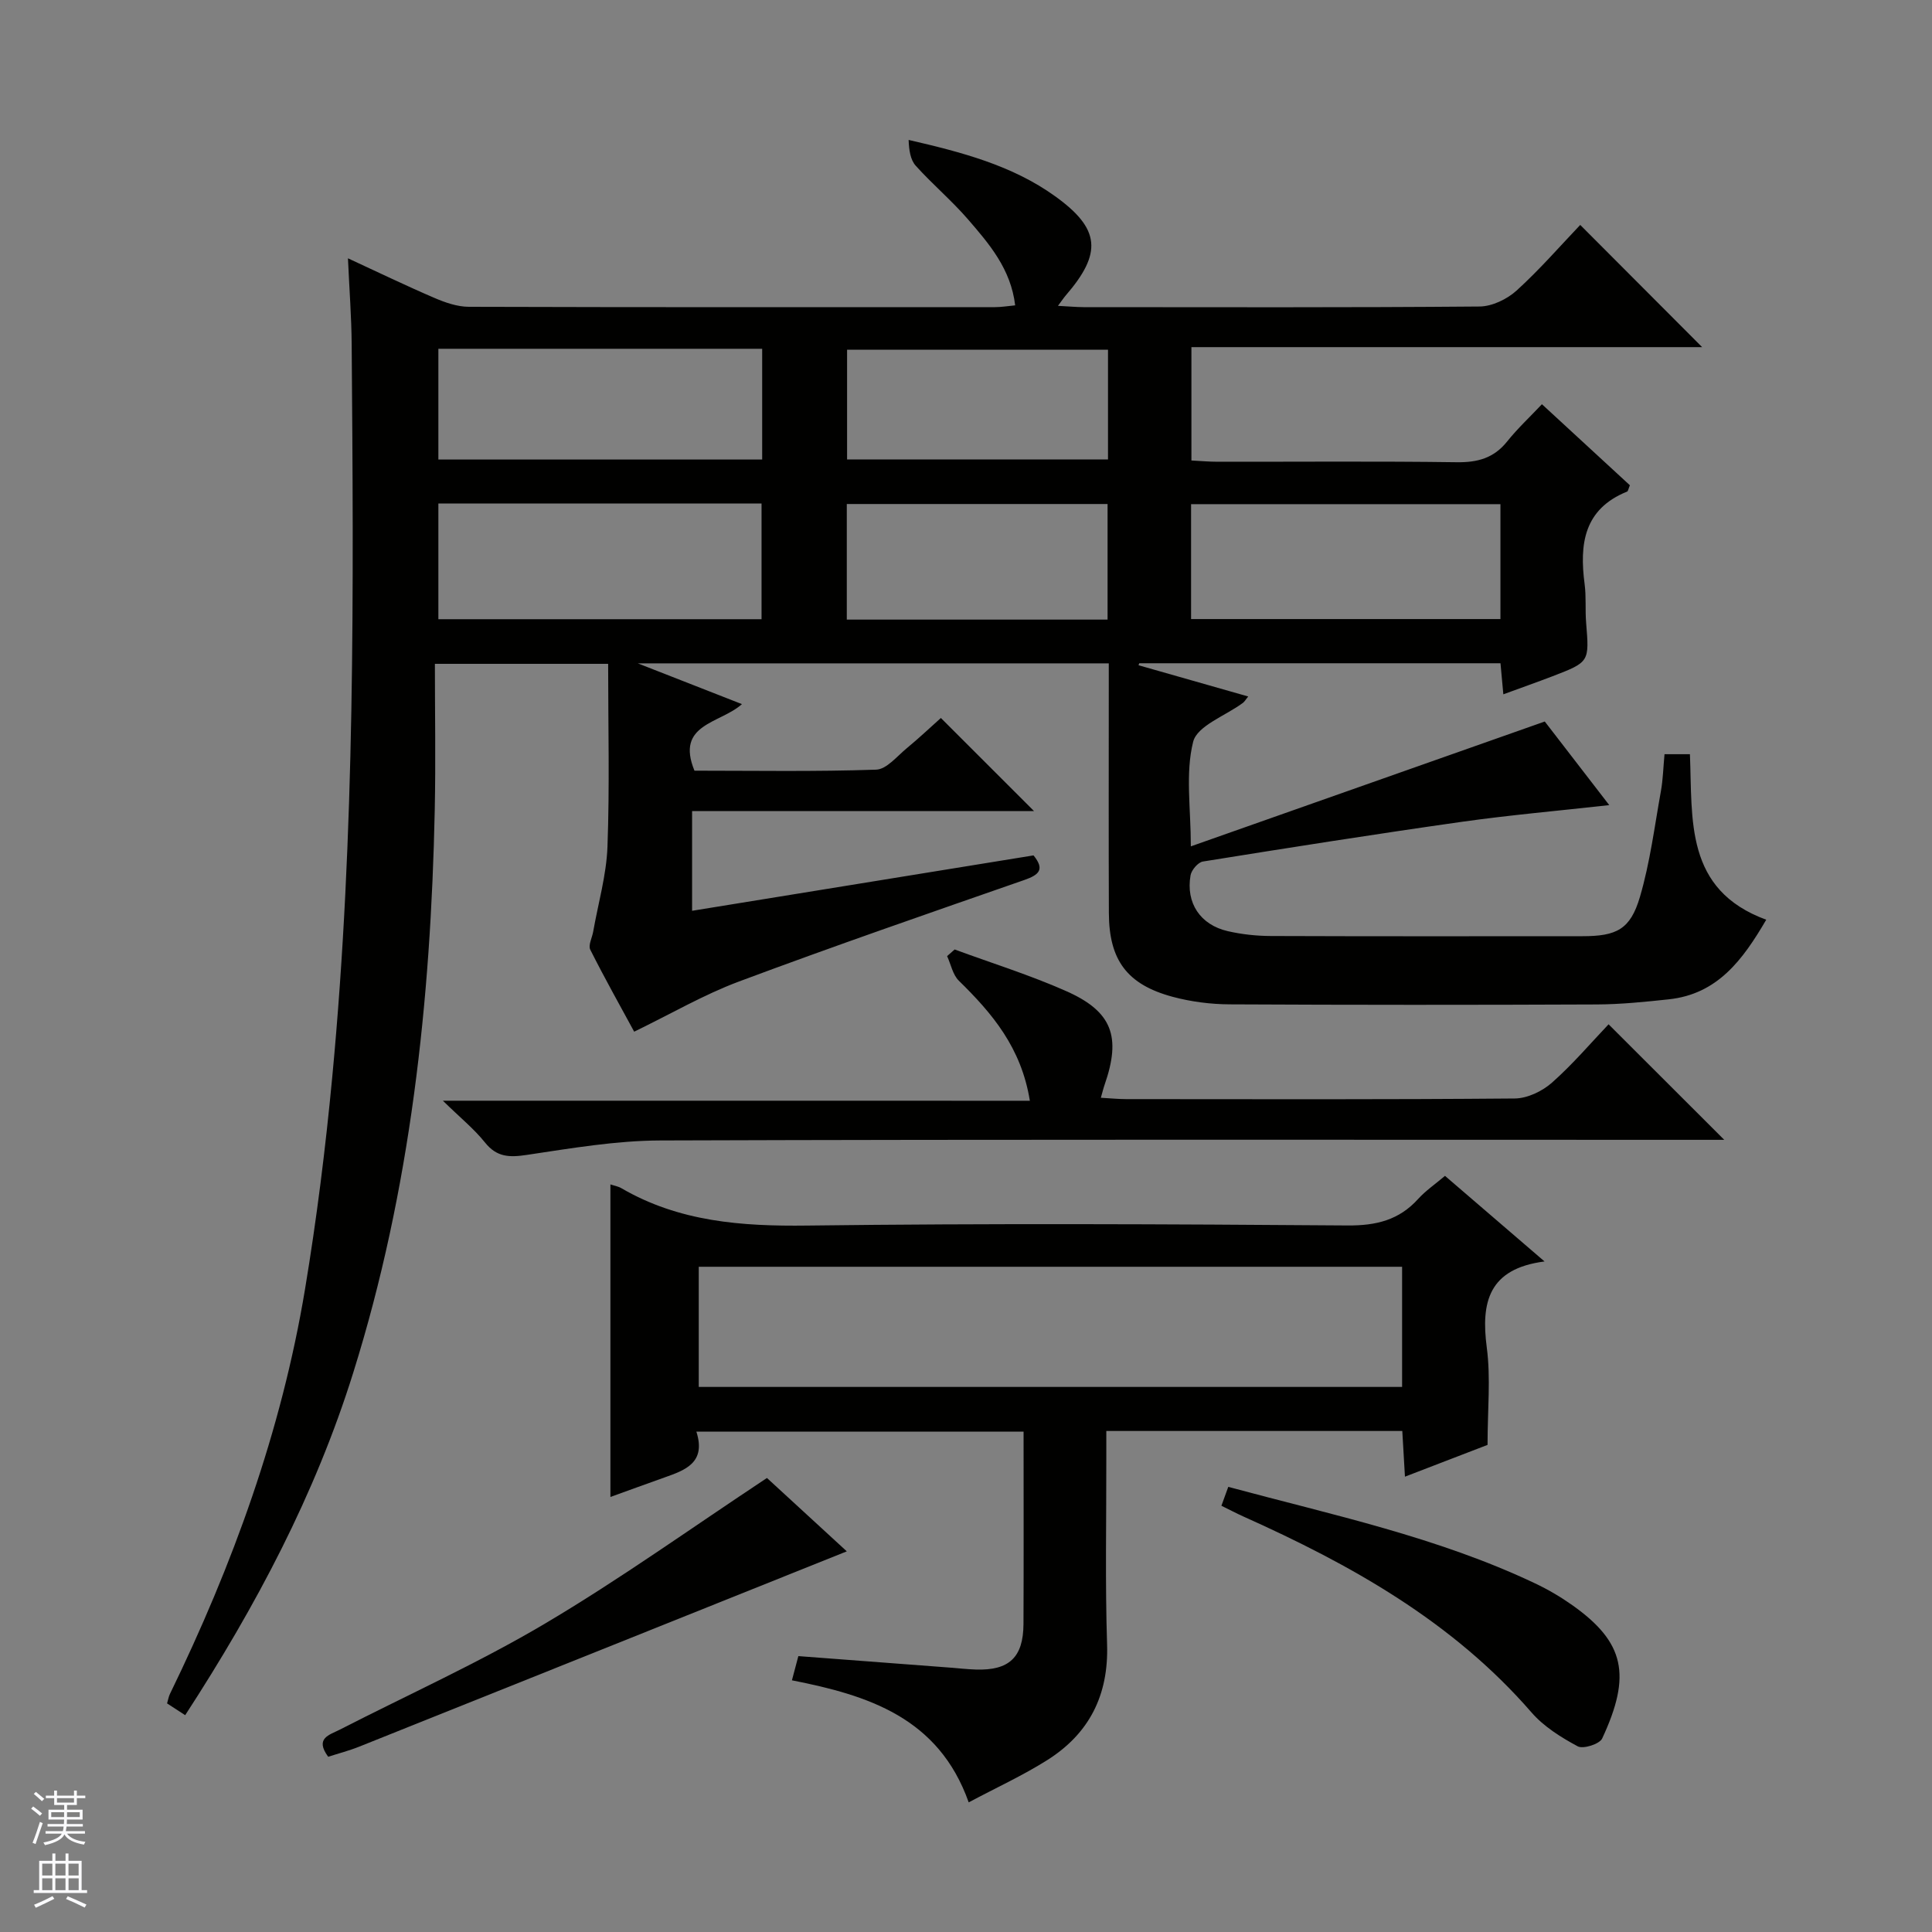
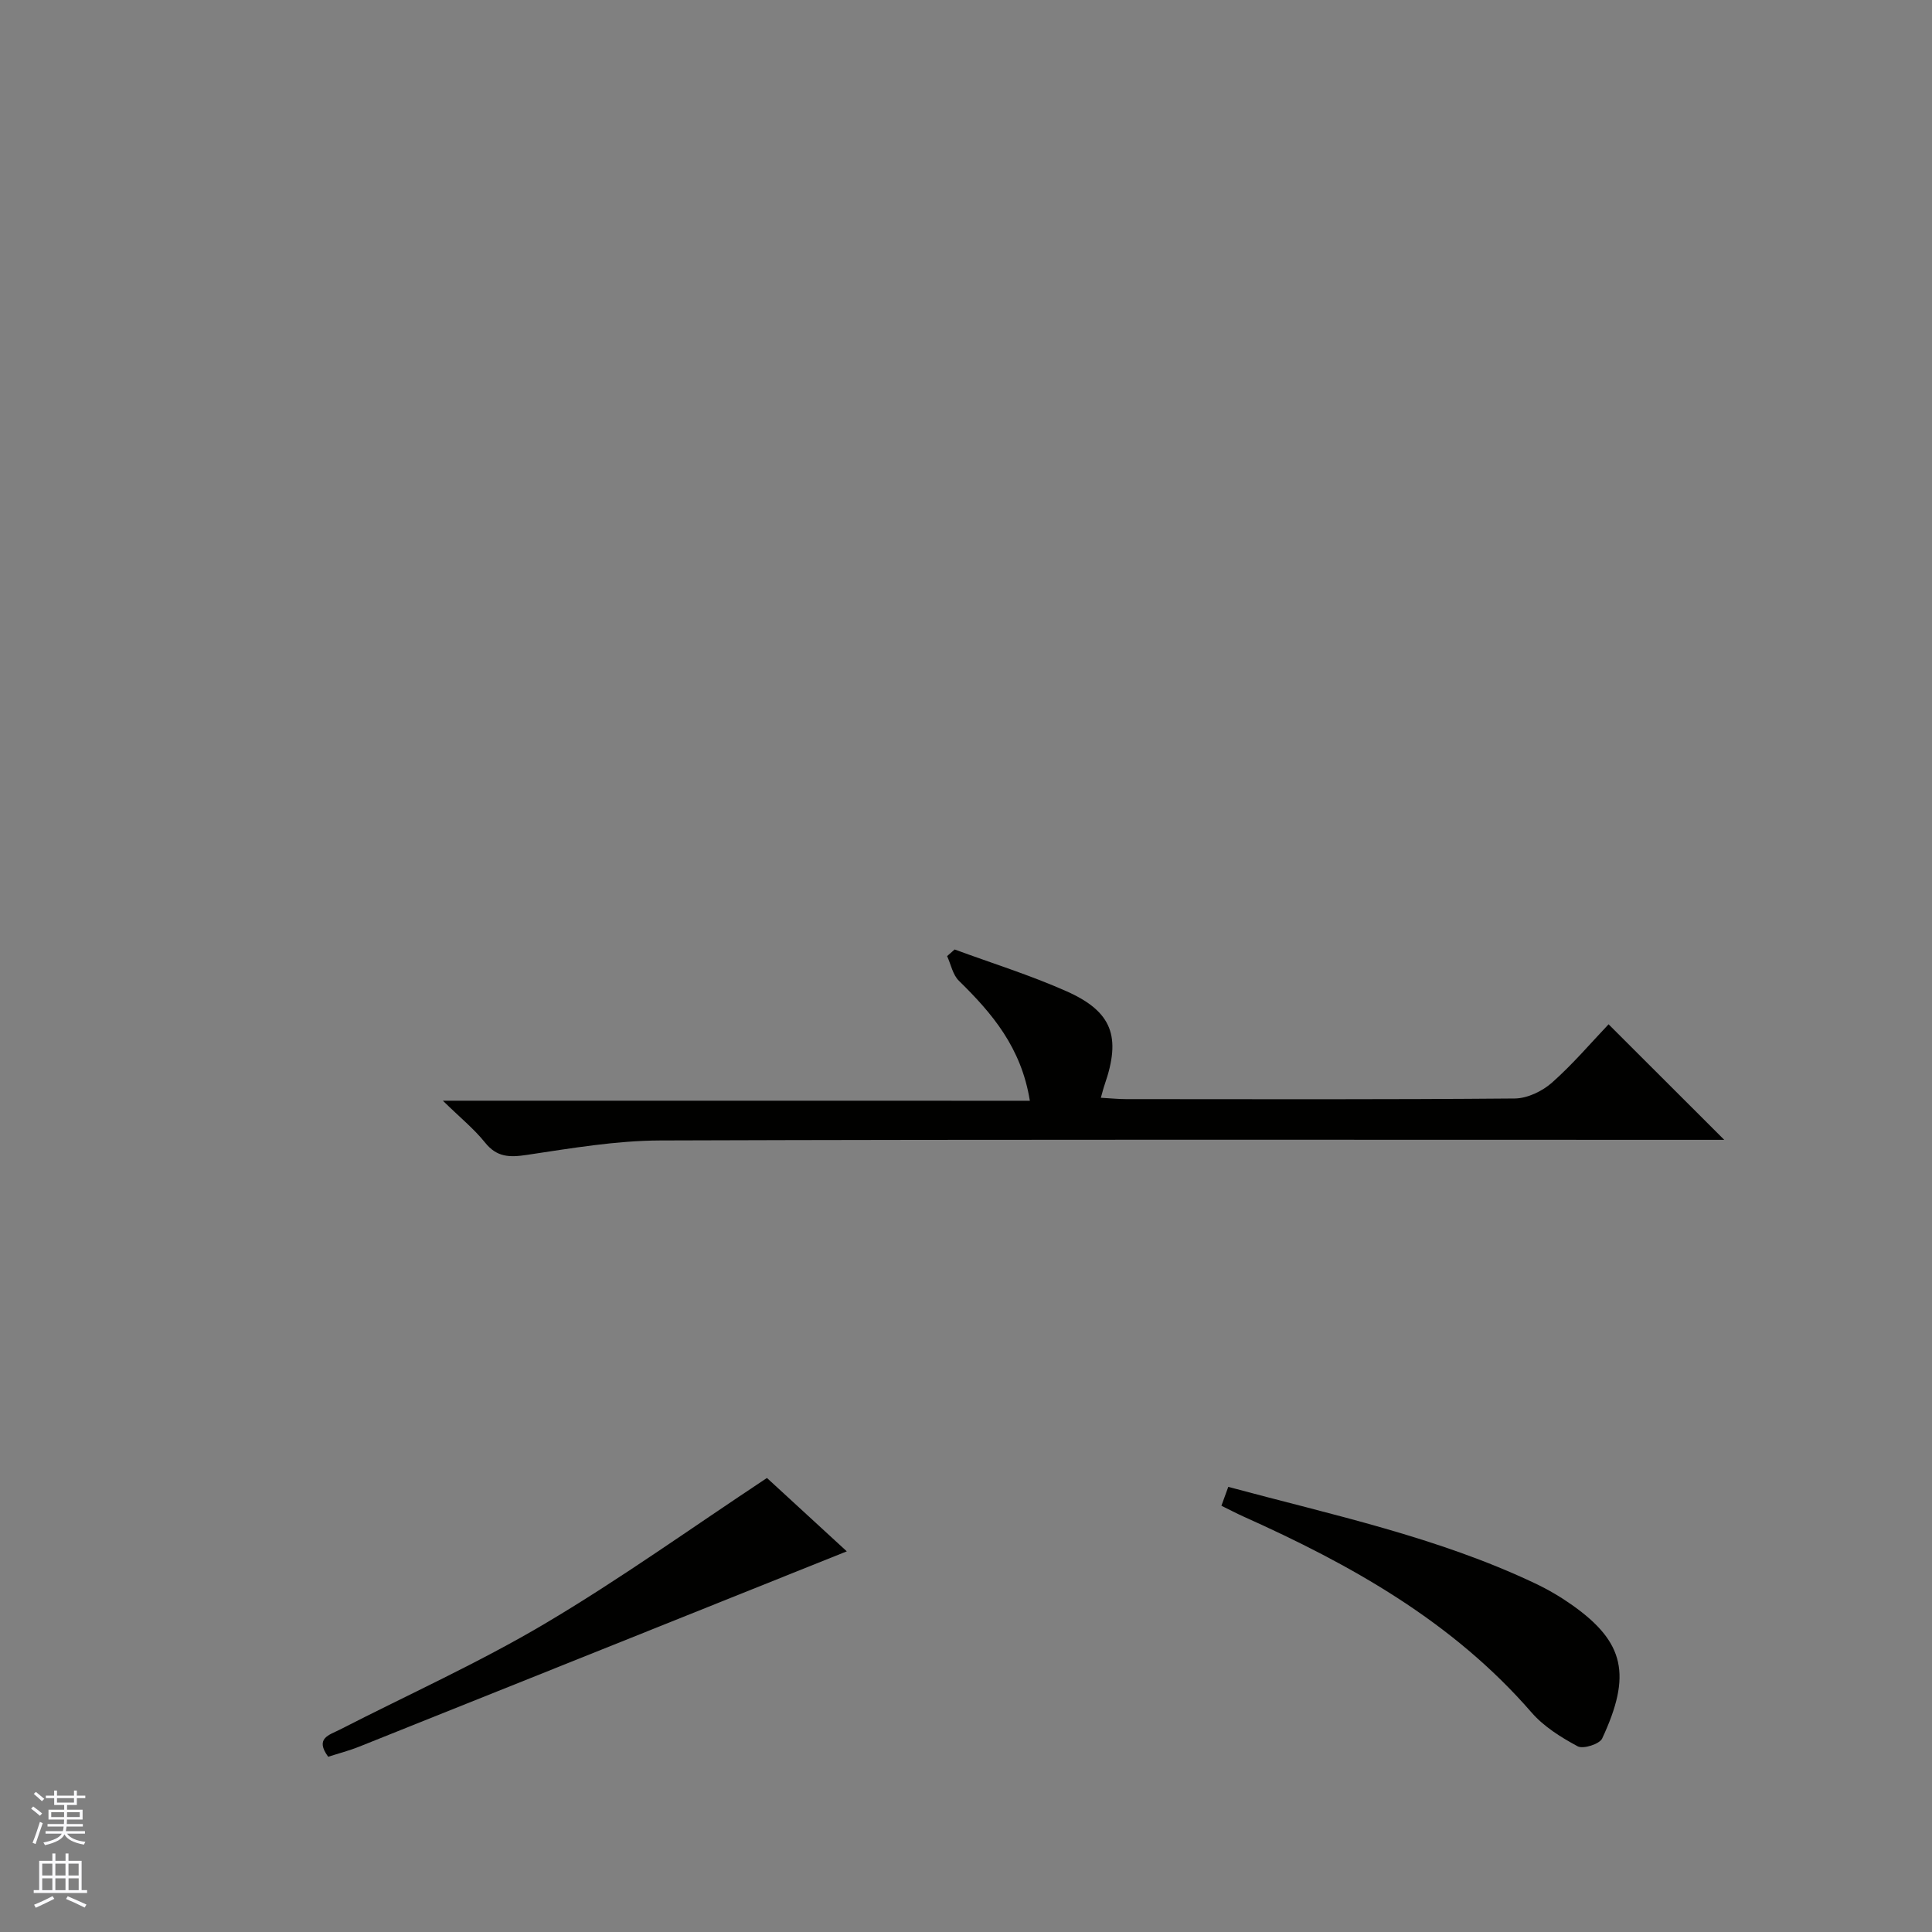
<svg xmlns="http://www.w3.org/2000/svg" enable-background="new 0 0 400 400" viewBox="0 0 400 400">
  <rect x="0" y="0" width="400" height="400" fill="#808080" stroke="none" />
  <g fill="#010100">
-     <path d="m38.34 355.11c-1.48-.96-2.55-1.66-3.75-2.44.23-.76.32-1.41.6-1.97 13-26.7 23.08-54.41 27.96-83.78 2.42-14.56 4.25-29.25 5.64-43.95 4.78-50.46 4.42-101.08 4.02-151.69-.04-5.63-.48-11.26-.77-17.8 6.31 2.91 12.05 5.69 17.9 8.2 2.23.96 4.73 1.83 7.11 1.84 36.33.11 72.66.08 108.98.07 1.28 0 2.56-.22 4.15-.37-.89-7.52-5.36-12.71-9.77-17.81-3.37-3.9-7.36-7.25-10.81-11.09-1.13-1.25-1.4-3.27-1.48-5.35 10.99 2.53 21.45 5.27 30.33 11.66 9.4 6.76 9.76 11.79 2.2 20.54-.42.49-.78 1.04-1.61 2.15 2.12.11 3.71.26 5.29.27 27.33.01 54.66.1 81.99-.13 2.6-.02 5.7-1.51 7.67-3.3 4.78-4.34 9.04-9.25 13.18-13.59 8.76 8.78 16.95 16.99 25.24 25.3-34.86 0-70.16 0-105.74 0v23.47c1.91.1 3.67.26 5.44.26 16.5.02 33-.13 49.49.1 4.33.06 7.68-.85 10.44-4.3 2.16-2.7 4.72-5.08 7.2-7.71 6.41 5.9 12.37 11.4 18.21 16.78-.31.74-.37 1.23-.58 1.31-8.98 3.63-9.88 10.89-8.79 19.17.35 2.63.09 5.33.31 7.98.66 8.12.71 8.13-6.95 11.08-3.24 1.24-6.51 2.39-10.19 3.74-.21-2.31-.38-4.22-.59-6.43-24.91 0-49.85 0-74.79 0-.05.14-.1.27-.15.41 7.51 2.14 15.02 4.28 22.71 6.47-.5.6-.74 1.06-1.12 1.34-3.58 2.66-9.44 4.71-10.28 8.04-1.64 6.52-.48 13.74-.48 21.65 24.82-8.76 48.86-17.24 73.28-25.85 4.15 5.38 8.58 11.13 13.35 17.31-10.55 1.18-20.54 2.05-30.47 3.45-17.91 2.54-35.79 5.36-53.66 8.23-1.01.16-2.36 1.75-2.56 2.85-1 5.73 2.01 10.26 7.72 11.57 2.89.66 5.93.99 8.9 1 21.5.08 42.99.05 64.49.04 7.08 0 9.94-1.38 11.93-8.13 2.09-7.11 3.02-14.56 4.34-21.89.44-2.43.49-4.93.75-7.66h5.26c.56 13.55-1.15 28.05 15.8 34.27-4.87 8.33-10.08 15.4-20.18 16.48-4.95.53-9.94 1.04-14.92 1.06-25.33.11-50.66.11-75.99-.02-3.94-.02-7.99-.54-11.8-1.56-9.44-2.54-13.17-7.59-13.21-17.33-.06-15.33-.02-30.66-.02-45.99 0-1.8 0-3.61 0-5.72-32.31 0-64.16 0-97.51 0 7.85 3.07 14.38 5.63 21.56 8.44-4.52 4.06-13.81 4.06-9.83 13.78 12.36 0 25 .22 37.61-.21 2.17-.07 4.33-2.78 6.35-4.44 2.57-2.12 4.98-4.41 7.06-6.26 6.44 6.43 12.82 12.82 19.29 19.28-23.21 0-46.88 0-70.8 0v20.64c23.64-3.83 47.11-7.64 70.69-11.47 2.35 2.9 1.2 4.01-1.92 5.1-19.74 6.87-39.49 13.7-59.06 21.01-7.26 2.71-14.06 6.68-21.7 10.39-2.94-5.42-6.15-11.13-9.09-16.98-.46-.91.38-2.46.6-3.72 1.03-5.86 2.74-11.69 2.96-17.58.46-12.47.14-24.97.14-37.88-11.75 0-23.31 0-35.87 0 0 10.03.18 20.15-.03 30.26-.82 39.5-4.99 78.54-16.86 116.45-7.88 25.24-20.12 48.36-34.81 70.96zm52.42-250.86v23.95h66.91c0-8.17 0-15.93 0-23.95-22.2 0-44.14 0-66.91 0zm67.04-32.04c-22.57 0-44.67 0-67.04 0v22.93h67.04c0-7.76 0-15.06 0-22.93zm88.8 55.96h64.05c0-8.19 0-15.95 0-23.79-21.48 0-42.67 0-64.05 0zm-17.29.11c0-8.29 0-16.05 0-23.93-18.16 0-36.03 0-53.99 0v23.93zm.09-55.87c-18.35 0-36.23 0-54.02 0v22.71h54.02c0-7.77 0-15.06 0-22.71z" />
-     <path d="m144.18 296.41c2.05 6.43-2.29 7.96-6.65 9.5-3.72 1.32-7.43 2.68-11.15 4.02 0-21.72 0-43.1 0-64.71.77.26 1.6.39 2.28.79 11.94 6.95 24.88 7.9 38.43 7.73 37.3-.47 74.62-.3 111.92-.02 5.92.04 10.65-1.11 14.62-5.51 1.53-1.69 3.48-3.01 5.54-4.76 6.66 5.73 13.18 11.33 20.61 17.72-11.59 1.5-13.19 8.44-11.96 17.81.84 6.34.16 12.89.16 20.17-4.82 1.85-10.64 4.09-17.1 6.58-.2-3.46-.37-6.34-.55-9.46-20.37 0-40.45 0-61.28 0v5.75c.02 12.82-.25 25.66.16 38.47.33 10.51-3.72 18.46-12.42 23.94-5.02 3.17-10.47 5.66-16.23 8.73-6.24-17.6-20.9-22.18-36.6-25.27.49-1.83.86-3.23 1.33-5.01 10.47.79 20.87 1.58 31.27 2.37 1.82.14 3.64.35 5.46.41 6.9.23 9.84-2.51 9.88-9.4.06-13.15.02-26.3.02-39.86-22.4.01-44.61.01-67.74.01zm.49-9.26h145.62c0-8.54 0-16.63 0-24.88-48.65 0-97 0-145.62 0z" />
    <path d="m213.22 227.9c-1.78-11.05-7.84-18.13-14.69-24.84-1.27-1.24-1.65-3.38-2.44-5.11.52-.46 1.04-.91 1.56-1.37 7.74 2.85 15.65 5.31 23.16 8.65 9.49 4.22 11.33 9.43 7.9 19.32-.26.74-.44 1.5-.79 2.73 2.02.11 3.61.28 5.21.28 26.83.02 53.66.1 80.48-.13 2.61-.02 5.7-1.5 7.7-3.27 4.34-3.84 8.13-8.31 11.73-12.09 8.29 8.27 16.08 16.06 23.95 23.92-1.29 0-3.05 0-4.8 0-71.82 0-143.63-.11-215.45.13-9.23.03-18.49 1.62-27.66 2.99-3.6.54-6.22.5-8.67-2.57-2.26-2.82-5.13-5.14-8.72-8.65 41.13.01 80.95.01 121.53.01z" />
    <path d="m252.88 311.75c.52-1.43.9-2.49 1.42-3.91 21.59 5.82 43.33 10.4 63.52 19.98 2.69 1.27 5.29 2.8 7.72 4.52 10.84 7.68 12.29 14.48 6.17 27.6-.54 1.15-3.92 2.23-5.06 1.62-3.46-1.86-7.03-4.09-9.57-7.02-16.35-18.84-37.42-30.61-59.73-40.6-1.37-.62-2.69-1.32-4.47-2.19z" />
    <path d="m67.95 363.72c-2.83-3.85.25-4.51 2.35-5.59 14.19-7.27 28.8-13.85 42.5-21.96 15.55-9.21 30.3-19.79 45.99-30.17 4.9 4.51 10.74 9.87 16.53 15.19-33.91 13.59-67.43 27.03-100.96 40.44-2.13.85-4.35 1.42-6.41 2.09z" />
  </g>
  <path d="m6.45 374.46.42-.45c.65.47 1.27.95 1.85 1.44l-.45.49c-.66-.56-1.26-1.06-1.83-1.48m.93 7.33-.63-.26c.55-1.36 1.05-2.8 1.52-4.33.19.1.38.19.59.27-.46 1.29-.95 2.73-1.48 4.32m-.38-10.38.44-.42c.43.34 1.01.82 1.74 1.44l-.49.49c-.53-.51-1.09-1.01-1.69-1.51m2.5.35h1.72v-1.04h.59v1.04h3.52v-1.04h.59v1.04h1.75v.53h-1.75v1.42h-2.03v.97h3.22v2.03h-3.24c0 .35-.01.66-.03.93h3.32v.53h-3.37c-.03.27-.08.58-.15.94h3.96v.53h-3.71c.67.92 1.93 1.48 3.79 1.68-.13.24-.23.44-.29.59-2.13-.38-3.48-1.08-4.04-2.12-.43.97-1.77 1.72-4.03 2.23-.09-.19-.2-.37-.33-.55 2.1-.42 3.37-1.03 3.81-1.83h-3.36v-.53h3.58c.08-.29.13-.61.16-.94h-3.33v-.53h3.39c.02-.27.04-.58.04-.93h-3.23v-2.03h3.25v-.97h-2.07v-1.42h-1.73zm1.12 3.44v1h2.65c.01-.3.02-.44.01-.4v-.25-.35zm1.19-2h3.52v-.91h-3.52zm4.71 2h-2.63v.59c0 .15-.01.28-.01.4h2.64z" fill="#fafafc" />
  <path d="m13.55 383.74h.63v1.52h2.72v6.07h1.13v.6h-11.05v-.6h1.13v-6.07h2.73v-1.52h.63v1.52h2.1v-1.52zm-2.68 8.83.38.56c-1.24.63-2.53 1.25-3.85 1.85-.1-.21-.21-.42-.34-.63 1.36-.55 2.63-1.15 3.81-1.78m-2.13-4.27h2.1v-2.45h-2.1zm0 3.04h2.1v-2.46h-2.1zm2.72-3.04h2.1v-2.45h-2.1zm0 3.04h2.1v-2.46h-2.1zm6.07 3.6c-1.41-.71-2.7-1.3-3.86-1.78l.35-.56c1.45.62 2.75 1.19 3.88 1.72zm-1.25-9.09h-2.1v2.45h2.1zm-2.09 5.49h2.1v-2.46h-2.1z" fill="#fafafc" />
</svg>